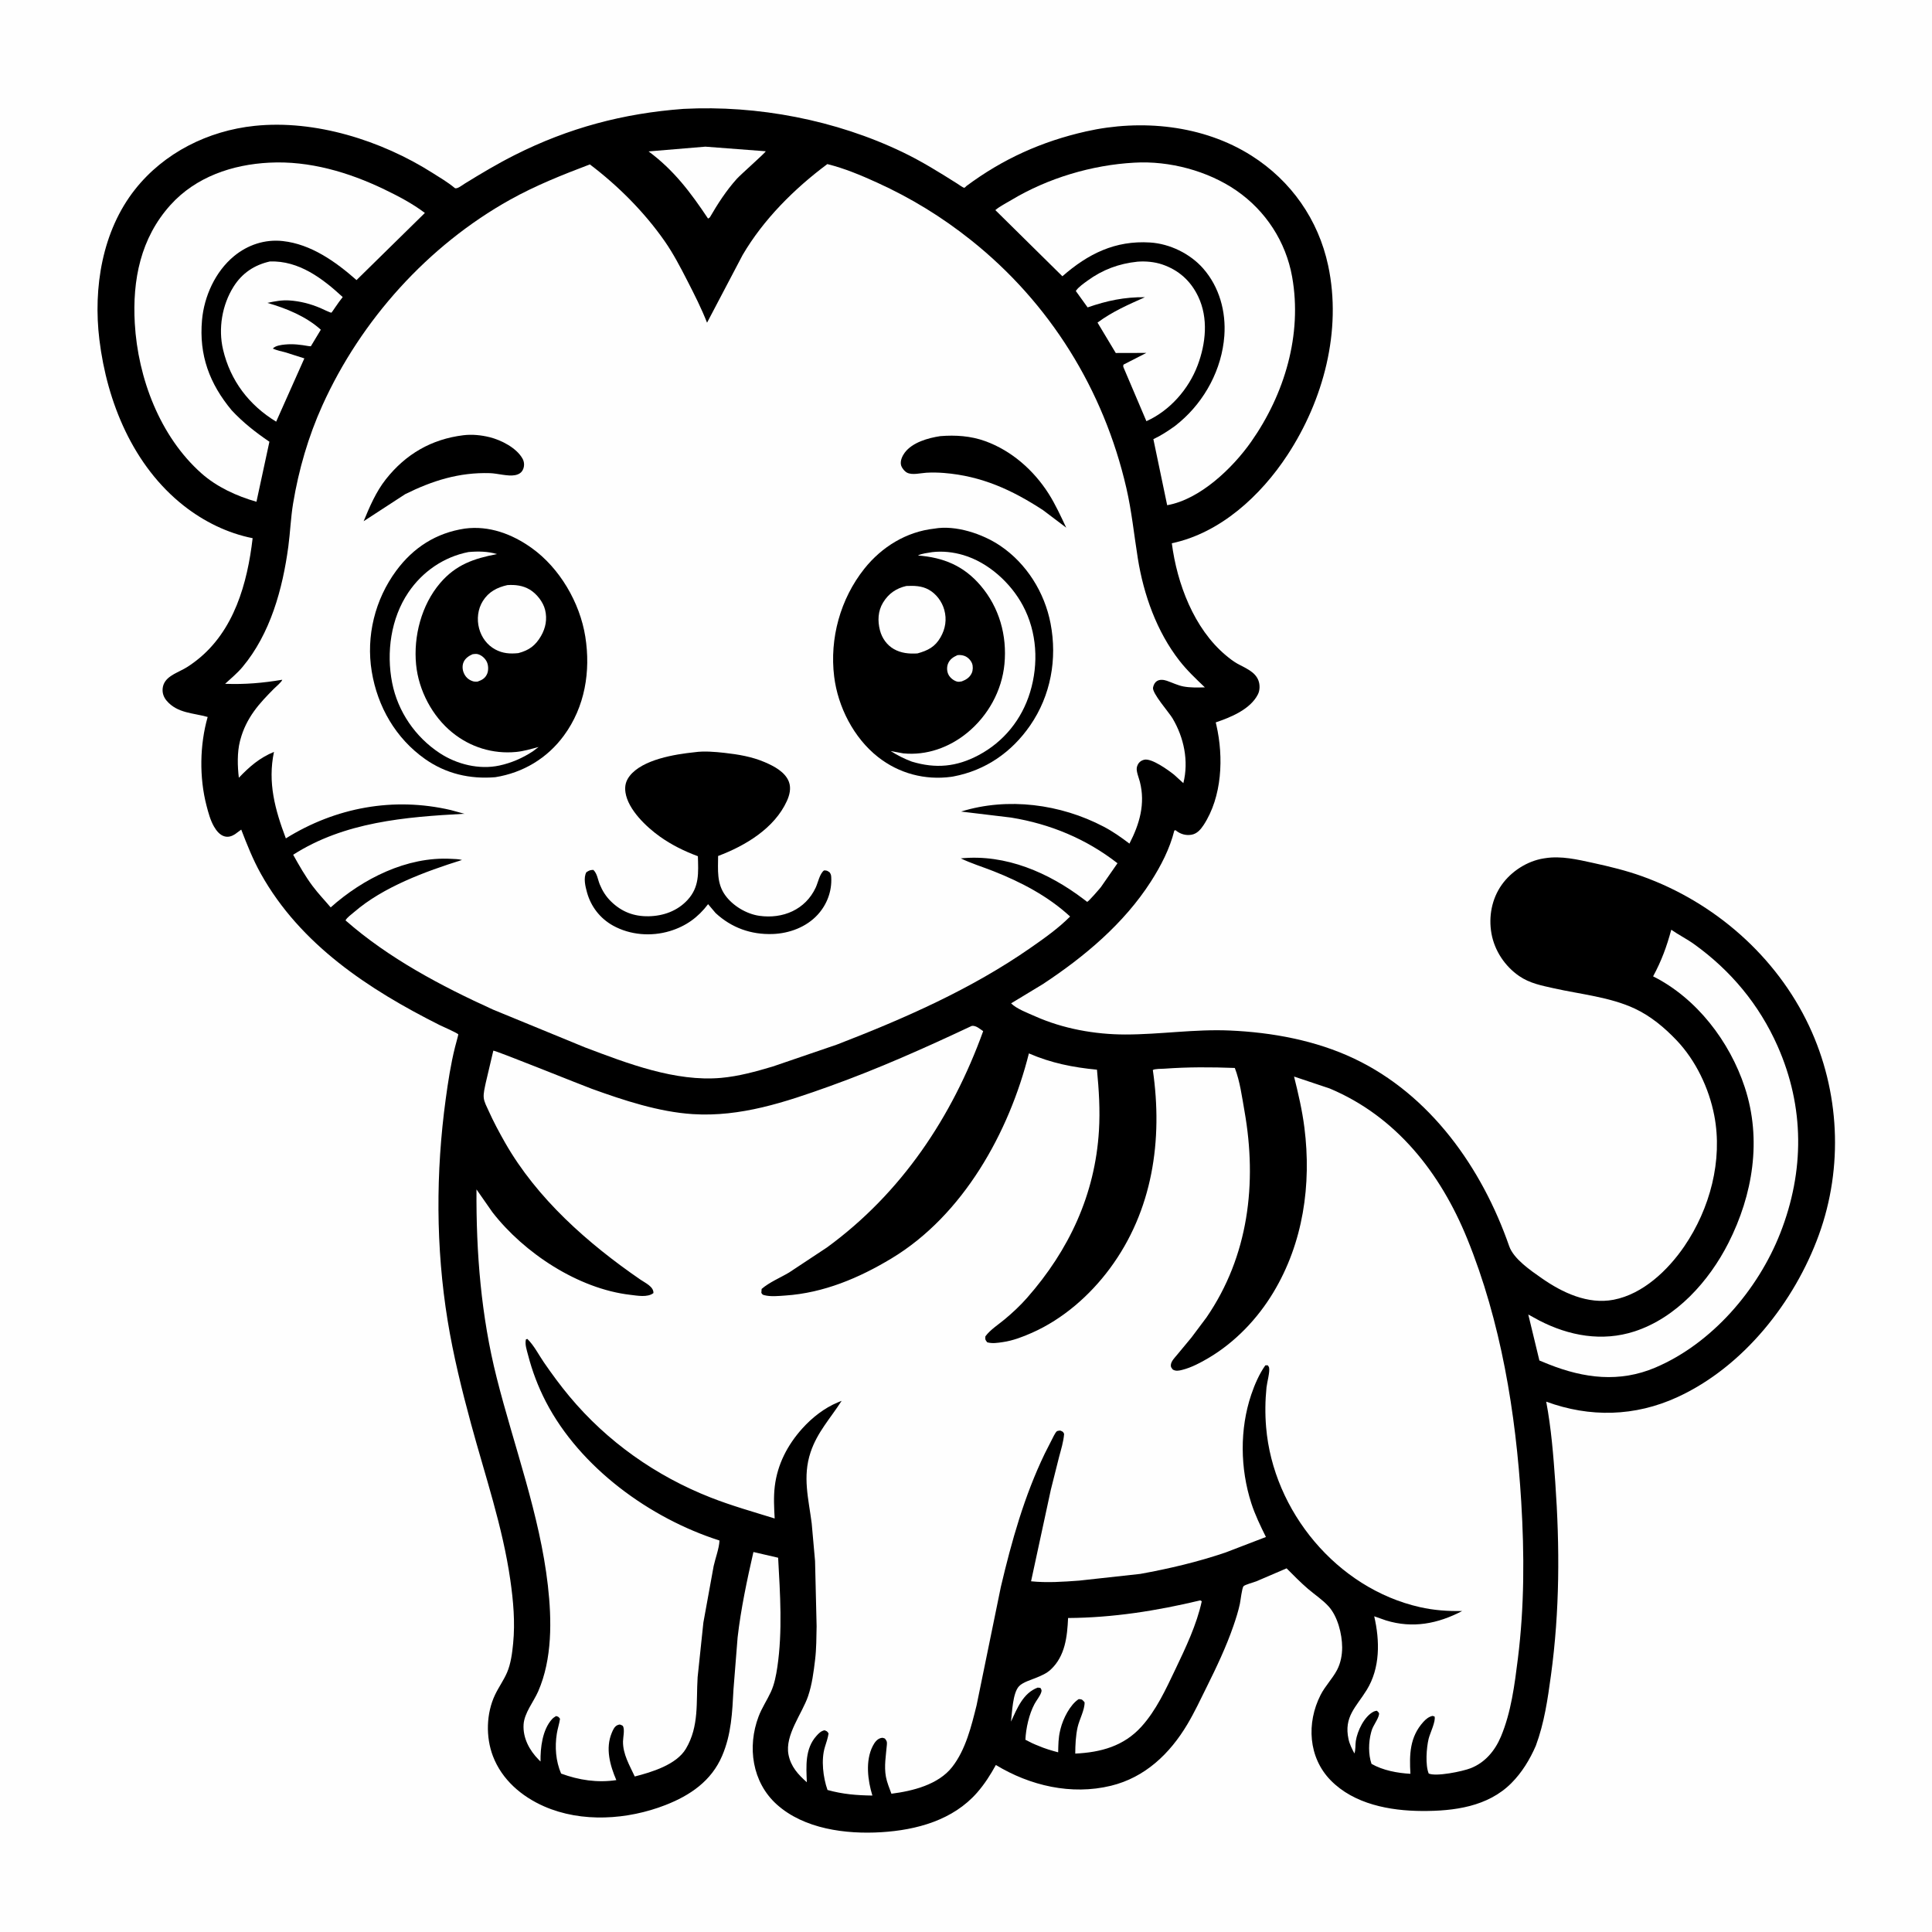
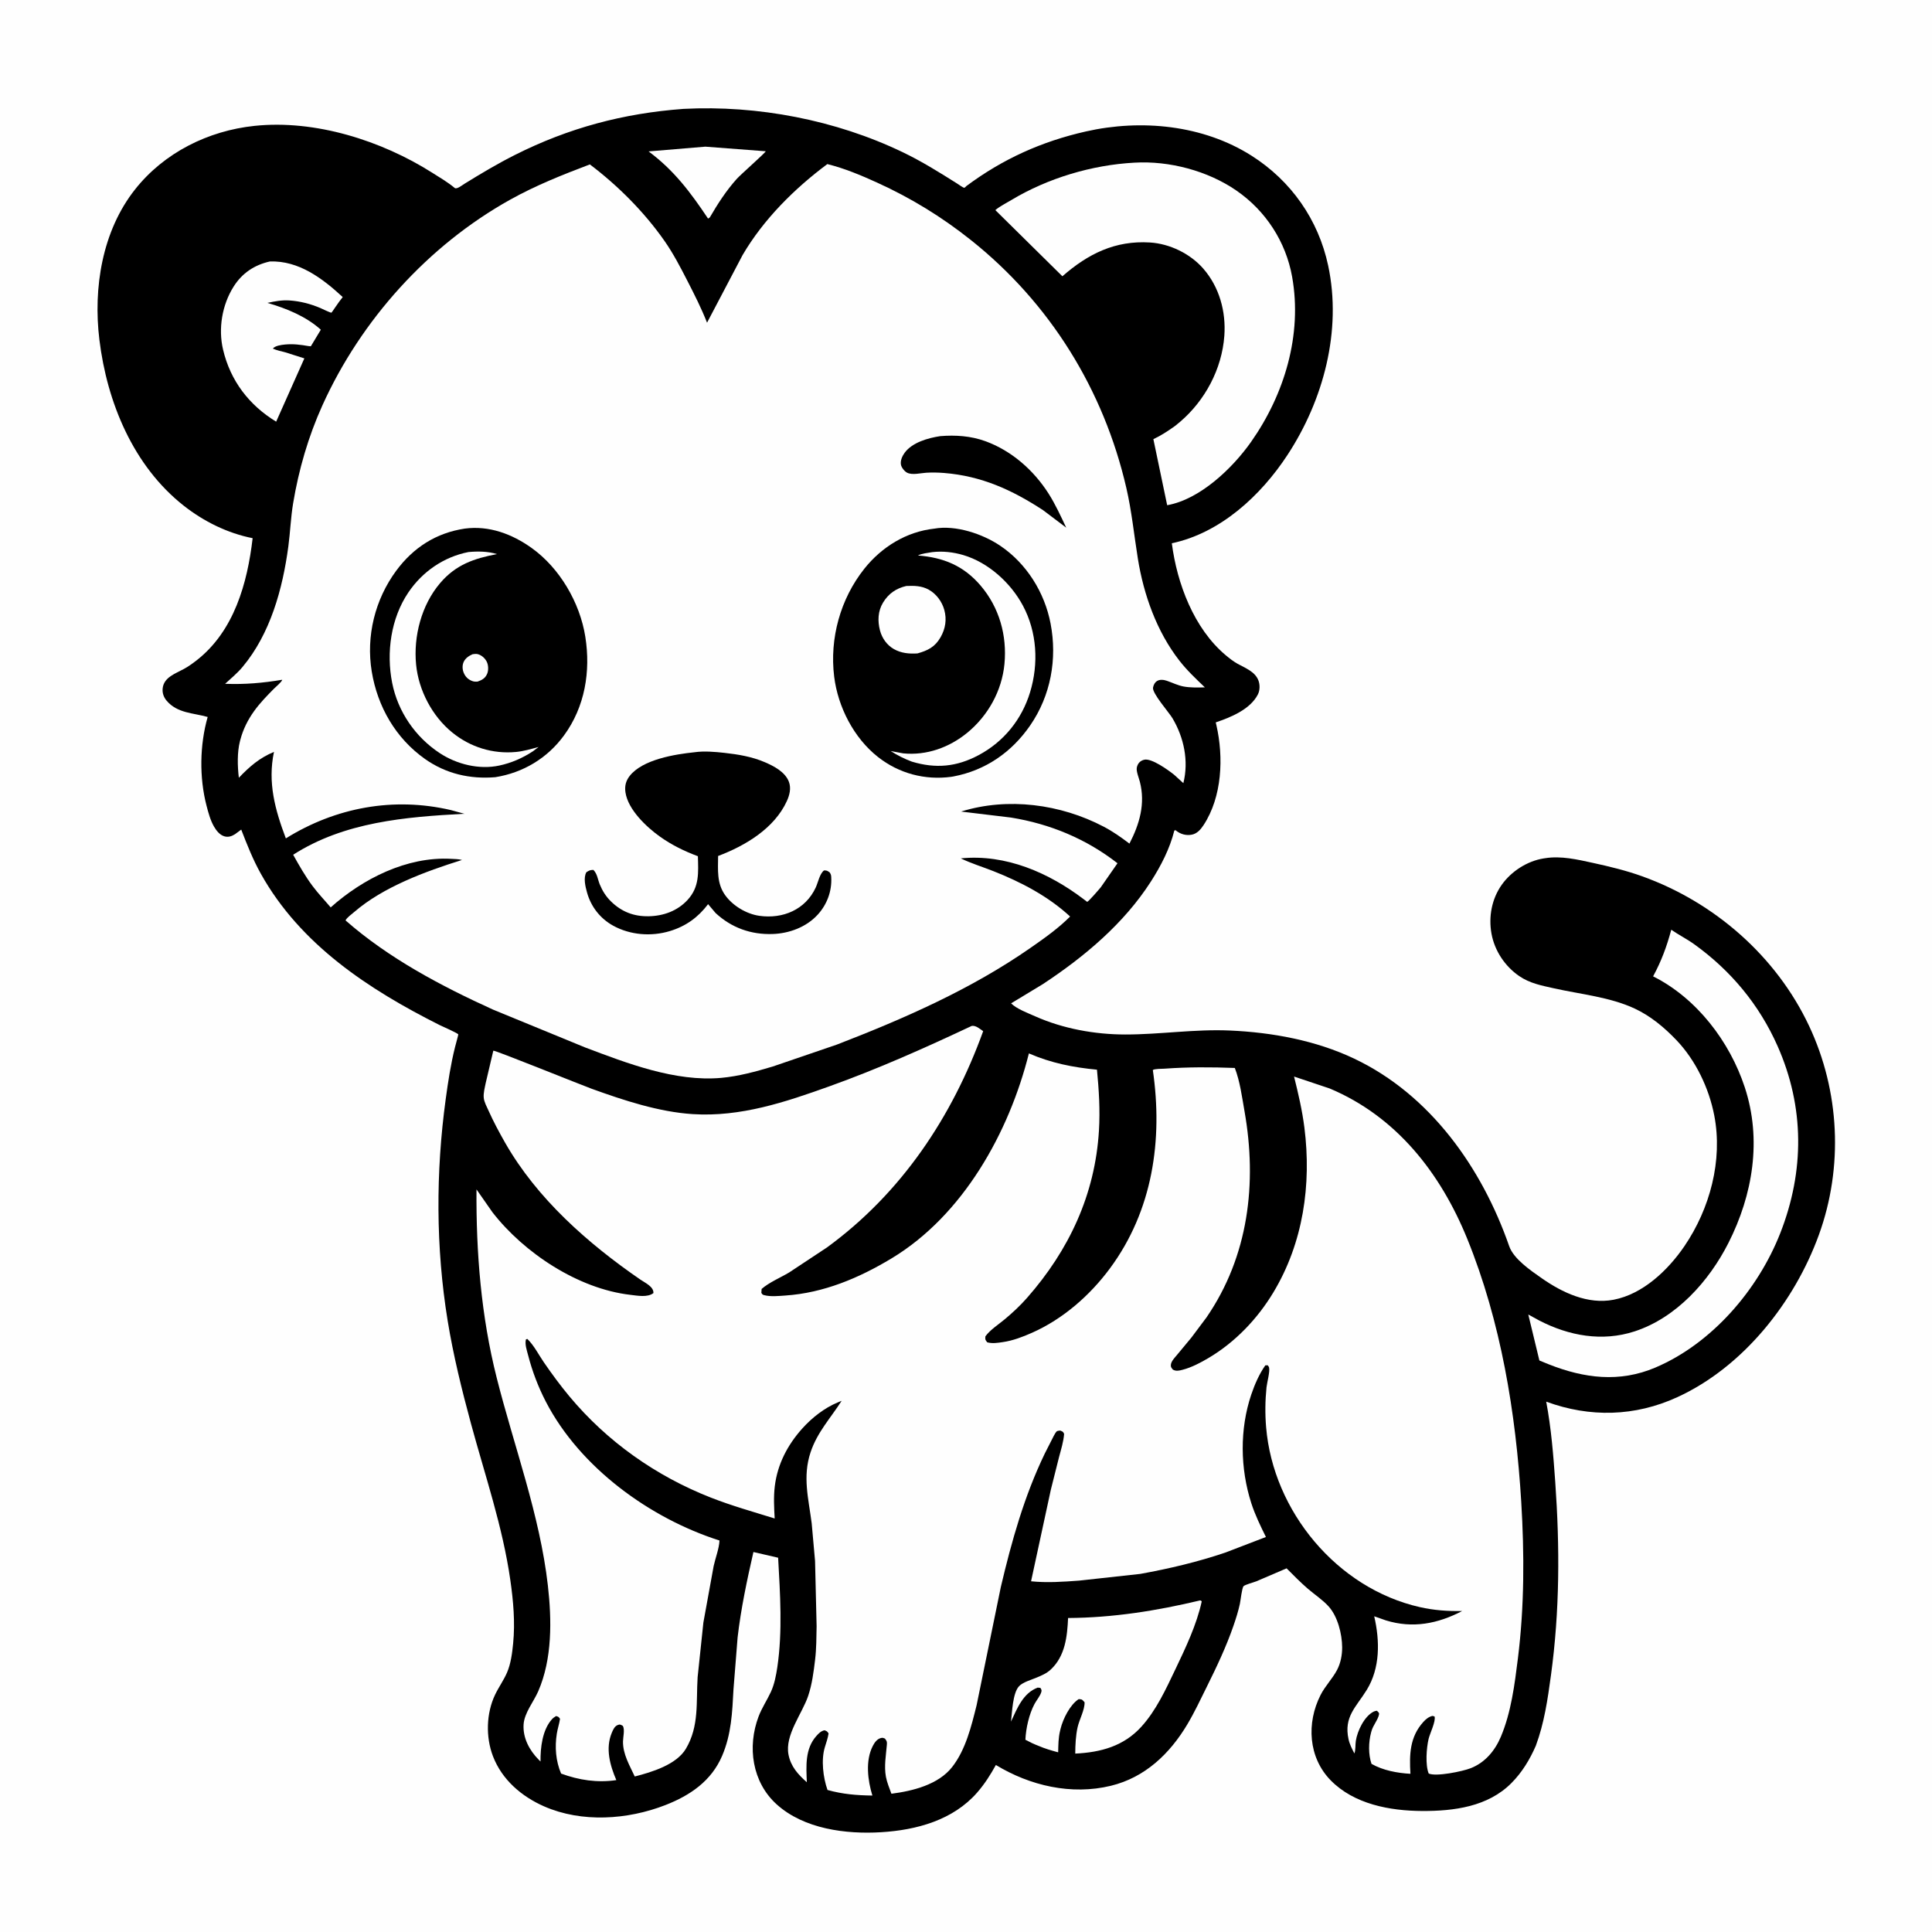
<svg xmlns="http://www.w3.org/2000/svg" version="1.1" style="display: block;" viewBox="0 0 2048 2048" width="1024" height="1024">
  <path transform="translate(0,0)" fill="rgb(254,254,254)" d="M -0 -0 L 2048 0 L 2048 2048 L -0 2048 L -0 -0 z" />
  <path transform="translate(0,0)" fill="rgb(0,0,0)" d="M 724.549 115.418 C 803.121 111.344 885.883 127.188 956.925 161.347 C 977.224 171.108 995.497 182.525 1014.49 194.498 C 1015.62 195.209 1020.91 198.982 1021.99 199.026 C 1022.99 199.067 1023.6 197.823 1024.4 197.223 C 1063.04 168.49 1104.13 149.971 1151.13 139.339 C 1209.71 126.084 1275.37 132.407 1326.83 165.133 C 1368.71 191.766 1397.51 232.902 1407.89 281.445 C 1422.66 350.48 1402.89 424.165 1364.73 482.349 C 1336.52 525.37 1293.67 565.024 1242.18 575.884 C 1247.7 618.567 1265.59 666.28 1299.35 694.595 C 1303.27 697.882 1307.31 701.055 1311.78 703.571 C 1319.92 708.164 1330.44 711.837 1334.01 721.406 C 1335.7 725.947 1335.61 731.819 1333.4 736.136 C 1325.26 752.06 1304.56 760.413 1288.74 765.757 L 1289.43 768.729 C 1297.19 802.707 1295.59 844.523 1275.81 874.677 C 1272.73 879.371 1268.83 883.879 1263 884.854 C 1256.97 885.862 1251.42 884.216 1246.66 880.504 L 1246 879.966 L 1244.81 880.5 C 1240.03 899.688 1230.64 917.84 1220.02 934.418 C 1191.39 979.096 1149.46 1014.2 1105.55 1043.16 L 1071.81 1063.59 C 1077.52 1069.42 1089.84 1073.99 1097.44 1077.38 C 1126.76 1090.45 1160.61 1096.58 1192.68 1096.61 C 1229.79 1096.65 1266.36 1090.74 1303.68 1092.39 C 1348.42 1094.36 1394.63 1102.83 1435.35 1122.12 C 1516.22 1160.43 1570.93 1238.01 1599.81 1321 C 1604.54 1334.6 1622.78 1346.92 1634.25 1354.94 C 1656.1 1370.24 1683.18 1383.04 1710.5 1377.78 C 1741.61 1371.8 1768.18 1346.42 1785.47 1321.1 C 1812.52 1281.47 1826.4 1230.12 1817.2 1182.51 C 1811.6 1153.51 1797.59 1124.11 1777.17 1102.67 C 1764.43 1089.29 1749.78 1077.05 1732.94 1069.17 C 1706.65 1056.86 1675.36 1053.97 1647.11 1047.63 C 1634.05 1044.7 1621.75 1042.42 1610.48 1034.71 C 1595.32 1024.35 1584.29 1007.81 1581.02 989.621 C 1577.81 971.763 1581.32 952.888 1591.84 938.005 C 1601.96 923.683 1618.81 912.795 1636.23 909.981 L 1638 909.715 C 1654.89 907.051 1672.16 911.126 1688.62 914.713 C 1706.18 918.541 1723.72 922.788 1740.66 928.864 C 1817.25 956.339 1882.89 1013.55 1917.69 1087.49 C 1950.22 1156.6 1954.16 1237.17 1928.08 1309.03 C 1902.25 1380.17 1848.1 1448.86 1778.18 1481 C 1733.13 1501.71 1685.33 1502.8 1639.05 1485.81 C 1644.36 1513.9 1646.63 1542.64 1648.64 1571.13 C 1653.5 1640.04 1653.42 1707.48 1644.06 1776 C 1640.56 1801.61 1637.04 1826.21 1628.04 1850.57 C 1621.67 1865.2 1613.48 1878.74 1602.17 1890.13 C 1577.29 1915.2 1541.22 1919.88 1507.5 1919.72 C 1473.39 1919.56 1435.34 1912.54 1410.56 1887.2 C 1386.79 1862.9 1384.83 1826.36 1399.83 1796.82 C 1404.7 1787.21 1412.45 1779.55 1417.39 1770.12 C 1421.16 1762.94 1422.78 1754.3 1422.74 1746.22 C 1422.66 1732.12 1418 1713.37 1408.26 1702.72 C 1401.97 1695.83 1393.56 1690.3 1386.46 1684.21 C 1378.54 1677.42 1371.22 1669.87 1363.83 1662.51 L 1331.68 1676.3 C 1329.24 1677.25 1319.68 1679.84 1318.22 1681.43 C 1316.47 1683.34 1315.03 1696.89 1314.31 1700.19 C 1312.63 1707.97 1310.15 1715.79 1307.55 1723.32 C 1299.83 1745.72 1289.58 1767.25 1279.06 1788.46 C 1272.52 1801.64 1266.22 1815.11 1258.69 1827.76 C 1240.06 1859.07 1213.75 1884.19 1177.63 1892.99 C 1135.71 1903.2 1091.82 1892.92 1055.66 1870.96 C 1049.87 1881.46 1043.7 1891.17 1035.8 1900.21 C 1010.22 1929.47 971.563 1939.94 934.074 1942.22 C 896.68 1944.49 852.345 1938.87 823.365 1912.75 C 797.252 1889.21 791.954 1851.67 804.149 1819.5 C 807.596 1810.41 813.091 1802.32 817.156 1793.52 C 820.886 1785.45 822.707 1775.95 824.002 1767.22 C 829.644 1729.14 826.95 1689.54 824.858 1651.25 L 798.66 1645.2 C 791.905 1674.75 785.356 1705.58 781.902 1735.68 L 777.537 1790.61 C 776.229 1815.19 775.317 1838.31 765.479 1861.28 C 754.078 1887.9 731.668 1903.18 705.394 1913.43 C 665.355 1929.05 616.683 1932.37 576.75 1914.82 C 552.848 1904.32 532.062 1886.52 522.541 1861.62 C 514.761 1841.27 515.413 1816.09 524.818 1796.44 C 528.653 1788.42 533.937 1781.16 537.466 1772.99 C 541.532 1763.57 542.964 1752.2 543.952 1742.09 C 546.156 1719.53 544.143 1697.11 540.943 1674.77 C 532.873 1618.43 514.158 1564.04 499.304 1509.26 C 489.507 1473.13 480.51 1436.73 474.492 1399.75 C 461.908 1322.41 461.885 1242.72 472.465 1165.18 C 475.002 1146.59 477.801 1128.13 482.369 1109.91 C 482.752 1108.39 485.938 1096.75 485.823 1096.53 C 485.013 1095 468.638 1087.93 465.924 1086.57 C 390.835 1048.81 318.432 1001.35 276.483 926.173 C 268.142 911.227 261.851 895.355 255.721 879.413 L 249.139 884.273 C 245.762 886.373 242.327 887.649 238.349 886.676 C 233.083 885.387 229.327 880.527 226.759 876.047 C 222.959 869.415 220.821 861.355 218.913 854.007 C 211.162 824.154 211.694 789.724 220.134 760.019 C 204.932 755.673 188.111 756.207 176.695 742.848 C 173.45 739.052 171.876 734.505 172.459 729.5 C 173.815 717.846 186.152 713.969 195 709.079 C 199.807 706.422 204.295 703.223 208.614 699.84 C 248.161 668.863 262.259 618.252 267.804 570.494 C 241.293 565.275 216.107 552.816 194.929 536.179 C 141.261 494.016 113.447 426.487 105.352 360.077 C 98.677 305.317 108.257 244.924 143.153 200.8 C 173.996 161.8 220.697 138.58 269.831 133.424 C 334.069 126.684 404.328 148.962 458.25 183.15 C 466.35 188.285 474.632 193.097 482.02 199.25 C 484.149 201.023 490.194 196.137 492.647 194.626 C 510.03 183.921 527.262 173.615 545.512 164.412 C 602.706 135.571 660.753 120.127 724.549 115.418 z" />
  <path transform="translate(0,0)" fill="rgb(254,254,254)" d="M 747.681 155.468 L 811.77 160.349 C 811.103 162.135 785.098 185.05 780.984 189.639 C 769.685 202.245 760.886 215.946 752.413 230.5 L 750.57 231.714 C 732.199 204.162 714.416 180.42 687.523 160.502 L 747.681 155.468 z" />
  <path transform="translate(0,0)" fill="rgb(254,254,254)" d="M 286.105 277.159 C 316.779 276.143 341.73 294.997 363.286 314.904 C 358.356 320.923 351.75 331.371 351.36 331.45 C 350.273 331.669 341.237 327.223 339.658 326.553 C 329.179 322.101 318.228 319.265 306.849 318.491 C 298.813 317.944 291.276 319.37 283.465 321.086 C 303.451 326.82 324.513 335.421 340.084 349.509 L 329.502 367.087 L 326.988 366.859 C 318.542 365.382 310.837 364.371 302.162 365.202 C 298.135 365.589 291.874 366.385 289.187 369.5 C 293.499 371.412 298.098 372.389 302.657 373.543 L 322.636 379.905 L 292.741 446.975 C 263.949 429.438 244.211 403.542 236.444 370.577 C 231.201 348.327 235.405 323.268 247.562 303.933 C 256.635 289.504 269.641 280.86 286.105 277.159 z" />
-   <path transform="translate(0,0)" fill="rgb(254,254,254)" d="M 1205.74 277.39 C 1214.38 276.701 1223.88 277.562 1232.09 280.361 C 1249.52 286.311 1262.21 297.729 1270.12 314.312 C 1281.09 337.289 1278.25 364.111 1269.53 387.275 C 1260.01 412.572 1240.02 435.364 1215.23 446.471 L 1190.99 389.5 C 1190.45 387.703 1190.55 388.698 1190.96 386.5 L 1215.17 374.101 L 1182.76 374.19 L 1163.41 341.96 C 1179.01 330.355 1196.08 322.918 1213.72 315.04 C 1191.9 314.821 1173.54 318.724 1152.92 325.859 L 1140.43 308.5 L 1140.89 307.766 C 1143.69 303.98 1148.91 300.365 1152.7 297.593 C 1168.78 285.859 1186.01 279.453 1205.74 277.39 z" />
  <path transform="translate(0,0)" fill="rgb(254,254,254)" d="M 1272.18 1696.5 C 1273.31 1696.79 1272.7 1696.53 1273.9 1697.5 C 1268.53 1722.21 1256.85 1746.69 1245.97 1769.49 C 1235.92 1790.54 1225.73 1812.88 1209.95 1830.32 C 1191.21 1851.03 1166.86 1857.59 1139.81 1858.88 C 1139.86 1849.76 1140.32 1839.71 1142.34 1830.8 C 1144.18 1822.71 1149.95 1812.38 1149.7 1804.5 C 1147.19 1801.74 1147.42 1801.34 1143.5 1801.12 C 1134.27 1807.02 1126.82 1822.08 1124.26 1832.51 L 1123.78 1834.5 C 1121.88 1842.13 1121.88 1849.72 1121.7 1857.53 C 1114.46 1855.62 1107.64 1853.6 1100.74 1850.62 C 1095.88 1848.77 1091.52 1846.69 1086.96 1844.2 C 1087.51 1832.04 1090.87 1817.07 1096.62 1806.29 C 1098.72 1802.36 1102.46 1798.01 1103.76 1793.86 C 1104.48 1791.54 1103.99 1791.17 1102.84 1789.23 L 1100 1788.93 C 1084.43 1794.73 1078.13 1811.16 1071.68 1825 C 1072.91 1815.26 1073.41 1794.8 1080.19 1787.5 C 1084.18 1783.21 1093.28 1780.62 1098.77 1778.34 C 1104.3 1776.04 1109.37 1773.94 1113.83 1769.79 C 1129.15 1755.51 1131.32 1734.8 1132.21 1715.16 C 1179.71 1714.85 1226.08 1707.53 1272.18 1696.5 z" />
  <path transform="translate(0,0)" fill="rgb(254,254,254)" d="M 1771.61 985.554 C 1779.45 991.047 1788.14 995.324 1796 1000.98 C 1834.74 1028.84 1864.83 1064.96 1884.26 1108.78 C 1912.95 1173.45 1912.93 1241.53 1887.15 1307.21 C 1863.61 1367.19 1814.85 1424.08 1754.78 1449.66 C 1716.74 1465.86 1679.18 1461.08 1641.69 1446.21 L 1631.82 1442.19 L 1620.04 1393.44 L 1631.66 1399.79 C 1663.21 1416.08 1698.31 1422.51 1732.7 1411.33 C 1776.92 1396.94 1811.67 1358.14 1832.23 1317.55 C 1858.12 1266.42 1867.77 1208.01 1849.55 1152.63 C 1833.55 1104 1798.58 1058.16 1752.36 1034.97 C 1761.17 1018.73 1766.84 1003.32 1771.61 985.554 z" />
-   <path transform="translate(0,0)" fill="rgb(254,254,254)" d="M 285.56 172.423 C 327.816 170.232 369.762 182.577 407.527 200.822 C 422.584 208.097 436.993 215.629 450.389 225.731 L 377.932 296.891 C 355.77 277.398 329.799 258.806 299.664 255.524 C 280.794 253.468 262.619 259.531 248.034 271.55 C 228.259 287.847 216.406 314.02 214.15 339.264 C 210.827 376.469 222.069 406.682 245.641 435.007 C 257.757 447.99 270.957 458.311 285.581 468.26 L 271.855 531.889 C 250.961 525.913 229.878 516.279 213.5 501.732 C 169.509 462.658 146.178 400.679 142.884 342.774 C 140.266 296.758 149.022 252.422 180.705 217.288 C 207.6 187.462 246.322 174.383 285.56 172.423 z" />
  <path transform="translate(0,0)" fill="rgb(254,254,254)" d="M 1202.54 172.427 C 1239.39 170.266 1280.25 180.986 1310.74 202.06 C 1341.76 223.505 1363.08 256.275 1369.71 293.404 C 1380.66 354.726 1361.62 417.957 1326.3 468.249 C 1306.5 496.434 1271.96 529.426 1237.25 535.541 L 1222.62 465.513 C 1230.81 461.729 1238.14 456.835 1245.48 451.627 L 1250.8 447.26 C 1277.46 424.563 1295.3 391.087 1297.85 355.957 C 1299.71 330.317 1292.6 304.249 1275.48 284.691 C 1261.62 268.849 1239.99 258.351 1219.06 257.053 C 1182.05 254.758 1153.41 269.054 1126.18 292.853 L 1055.1 222.713 C 1060.13 218.478 1066.38 215.459 1072.01 212.076 C 1110.73 188.81 1157.48 174.852 1202.54 172.427 z" />
  <path transform="translate(0,0)" fill="rgb(254,254,254)" d="M 1030.1 1087.5 C 1034.55 1086.84 1038.68 1090.7 1042.2 1093.08 C 1009.27 1184.2 955.49 1264.78 876.668 1322.32 L 836.503 1348.89 C 827.125 1354.47 815.529 1359.24 807.35 1366.33 L 807.063 1370.5 C 808.247 1372.1 808.027 1372.36 810.102 1372.92 C 816.962 1374.74 825.581 1373.78 832.567 1373.31 C 873.157 1370.56 910.602 1354.74 945.068 1333.96 C 1020.97 1288.22 1069.69 1200.41 1090.67 1116.65 C 1114.16 1126.88 1137.46 1131.49 1162.83 1133.91 C 1164.92 1155.49 1166.25 1176.79 1164.93 1198.5 C 1160.81 1266.29 1133.24 1325.14 1088.8 1375.69 C 1081.45 1384.05 1073.6 1391.37 1065.06 1398.5 C 1058.45 1404.02 1049.6 1409.64 1044.55 1416.59 C 1044.28 1420.18 1044.31 1420.03 1046.5 1422.91 C 1052.08 1424.42 1057.43 1423.5 1063.06 1422.68 C 1073.71 1421.15 1084.24 1417.11 1094.02 1412.77 C 1126.76 1398.25 1155.27 1373.31 1176.5 1344.66 C 1221.95 1283.31 1232.8 1208.37 1222.05 1134.27 C 1224.19 1132.84 1231.39 1133.06 1234.28 1132.85 C 1259.29 1131.03 1283.92 1131.12 1308.95 1132.08 C 1314.45 1146.28 1316.59 1162.97 1319.23 1177.93 C 1332.71 1254.19 1323.54 1331.56 1278.95 1396.5 L 1262.95 1417.87 L 1247.65 1436.3 C 1245.29 1439.16 1241.72 1442.69 1241.2 1446.47 C 1240.83 1449.13 1241.71 1449.72 1243.2 1451.77 C 1246.56 1453.77 1249.75 1452.99 1253.36 1452.08 C 1262.99 1449.64 1272.77 1444.46 1281.28 1439.41 C 1309.42 1422.72 1332.95 1398.01 1349.77 1370.1 C 1381.46 1317.52 1390.35 1255.66 1382.72 1195.32 C 1380.38 1176.85 1376.23 1159.22 1371.75 1141.19 L 1409.6 1153.87 C 1480.24 1183.6 1526.92 1243.37 1555.25 1312.96 C 1590.99 1400.73 1606.88 1497.78 1612.58 1592.02 C 1615.93 1647.45 1615.93 1702.82 1609.04 1758 C 1605.57 1785.74 1601.91 1815.05 1590.98 1841 C 1584.74 1855.79 1574.31 1868.36 1559.01 1874.37 C 1550.28 1877.8 1522.36 1883.53 1514.5 1880.02 C 1510.76 1870.99 1512.11 1852.79 1514.39 1843.24 C 1515.79 1837.42 1522.29 1824.41 1520.66 1819.5 L 1518.5 1818.93 C 1514.54 1819.84 1511.57 1822.27 1508.86 1825.25 C 1494.3 1841.28 1493.92 1860 1495.11 1880.3 C 1481.39 1879.56 1465.87 1876.68 1453.86 1869.77 C 1450.41 1859.75 1450.67 1846.92 1453.35 1836.75 L 1453.84 1835 C 1455.48 1828.85 1461.04 1822.67 1461.87 1817.06 C 1462.12 1815.4 1460.61 1814.58 1459.56 1813.45 C 1458.38 1813.63 1457.31 1813.78 1456.23 1814.32 C 1446.16 1819.36 1438.87 1834.85 1437.22 1845.5 C 1436.57 1849.68 1437.15 1854.85 1435.72 1858.75 C 1433.2 1853.85 1430.68 1849.08 1429.5 1843.66 C 1424.31 1819.85 1437.47 1809.68 1448.72 1791.51 C 1463.16 1768.18 1462.76 1739.32 1456.72 1713.34 L 1469.14 1717.69 C 1497.5 1726.46 1524.18 1721.24 1549.97 1707.75 C 1534.62 1708.01 1520.06 1707.01 1505.08 1703.61 C 1417.29 1683.75 1349.6 1601.92 1342.14 1512.93 C 1340.95 1498.8 1341.12 1484.77 1342.55 1470.66 C 1343.07 1465.62 1346.38 1453.93 1345.23 1449.5 C 1345.01 1448.65 1344.29 1448.01 1343.83 1447.26 L 1341.31 1447.32 C 1334.89 1456.34 1329.9 1467.88 1326.37 1478.35 C 1314.02 1514.97 1314.6 1556.67 1326.41 1593.38 C 1330.43 1605.89 1336.14 1617.53 1341.93 1629.28 L 1299.08 1645.73 C 1269.55 1655.75 1239.42 1662.84 1208.76 1668.4 L 1143.92 1675.52 C 1127.09 1676.77 1109.8 1677.97 1092.97 1676.23 L 1113.94 1579.13 L 1122.65 1544.48 C 1124.76 1536.48 1127.38 1528.28 1128 1520 C 1126.9 1517.39 1126.51 1517.62 1123.88 1516.44 C 1122.75 1516.66 1121.51 1516.57 1120.5 1517.11 C 1119.31 1517.74 1117.74 1520.83 1117.07 1522.02 L 1107.53 1540.79 C 1085.77 1585.86 1072.36 1633.71 1060.92 1682.27 L 1035.23 1807.67 C 1029.69 1829.87 1023.71 1854.72 1009.33 1873.11 C 994.671 1891.86 967.404 1898.56 944.933 1901.43 C 942.863 1895.66 940.236 1889.53 939.121 1883.5 C 937.022 1872.15 939.181 1860.81 940.118 1849.5 C 940.391 1846.2 940.064 1845.49 938 1842.9 C 936.12 1842.26 935.834 1841.89 933.774 1842.39 C 929.649 1843.39 926.973 1847.33 925.153 1850.87 C 917.191 1866.4 919.81 1887.35 924.765 1903.36 C 908.196 1903.14 893.262 1901.94 877.188 1897.45 C 872.53 1884.25 870.261 1865.57 874.384 1852.07 C 875.874 1847.2 877.553 1842.57 878.321 1837.5 C 876.791 1835.17 876.623 1835.15 874 1834.16 C 870.247 1834.96 867.978 1837.33 865.478 1840.11 C 853.166 1853.77 854.605 1872.32 855.279 1889.26 C 845.977 1881.03 838.286 1872.61 835.839 1859.98 C 831.811 1839.17 850.379 1816.51 856.659 1797.83 C 860.846 1785.37 862.473 1772.37 864.039 1759.38 C 865.45 1747.69 865.406 1735.65 865.642 1723.88 L 863.991 1654.69 L 860.423 1614.7 C 857.065 1588.57 850.598 1565.43 859.232 1539.48 C 866.341 1518.12 880.393 1503.39 892.159 1484.94 L 888.244 1486.54 C 873.96 1492.42 860.794 1502.78 850.5 1514.21 C 834.866 1531.58 824.139 1552.11 821.304 1575.5 C 819.924 1586.87 820.567 1598.26 821.183 1609.65 C 798.562 1602.61 775.521 1596.15 753.463 1587.49 C 695.372 1564.69 643.615 1528.21 603.586 1480.2 C 594.025 1468.73 585.094 1456.56 576.617 1444.26 C 571.119 1436.28 565.941 1425.97 558.995 1419.31 L 557.5 1419.81 C 556.214 1425.07 558.42 1431.2 559.746 1436.33 C 564.2 1453.57 570.529 1470.26 578.733 1486.06 C 614.885 1555.7 688.892 1609.45 762.683 1633 C 762.339 1641.43 758.32 1651.7 756.5 1660.1 L 745.609 1719.98 L 739.511 1777.92 C 737.825 1804.41 741.318 1829.72 727.093 1853.73 C 717.056 1870.67 690.839 1878.57 672.864 1883.15 C 667.356 1871.28 660.231 1859.48 660.41 1846 C 660.471 1841.4 662.495 1833.47 660.258 1829.5 C 657.886 1828.24 657.197 1827.54 654.5 1828.73 C 651.302 1830.15 649.756 1833.89 648.5 1836.9 C 641.601 1853.44 646.624 1871.34 653.33 1886.99 C 633.214 1890 613.716 1887.02 594.804 1880.07 C 589.101 1866.78 588.005 1851.86 590.26 1837.69 C 591.106 1832.38 592.852 1827.33 593.643 1822 C 592.091 1819.86 592.04 1819.83 589.5 1819.08 C 587.901 1820.06 586.425 1820.98 585.155 1822.39 C 574.885 1833.74 572.756 1852.84 572.981 1867.27 L 570.973 1865.29 C 561.223 1855.42 554.136 1842.29 555.02 1828.06 C 555.78 1815.82 565.642 1804.02 570.482 1792.96 C 585.521 1758.59 584.933 1717.25 580.762 1680.64 C 572.233 1605.8 544.889 1533.27 526.5 1460.42 C 510.004 1395.07 504.63 1328 505.1 1260.81 L 522.01 1285.03 C 555.556 1328.29 613.024 1366.21 668.134 1372.57 C 675.551 1373.43 686.514 1375.59 692.664 1370.7 C 692.956 1363.86 684.025 1360 678.854 1356.44 C 623.182 1318.14 569.247 1270.63 535.379 1211.23 C 529.08 1200.18 523.052 1188.9 517.844 1177.3 C 515.984 1173.16 513.286 1168.33 512.8 1163.78 C 512.268 1158.8 513.92 1152.9 514.876 1148 L 522.938 1113.75 C 524.907 1113.2 616.957 1150.44 627.424 1154.22 C 661.076 1166.39 698.49 1178.73 734.309 1181.01 C 785.025 1184.24 832.391 1168.33 879.455 1151.45 C 931.102 1132.92 980.499 1110.83 1030.1 1087.5 z" />
  <path transform="translate(0,0)" fill="rgb(254,254,254)" d="M 876.994 173.938 C 895.011 178.371 912.889 185.875 929.753 193.555 C 965.756 209.952 998.26 229.847 1029.24 254.51 C 1112.95 321.159 1169.92 413.03 1193.96 517.203 C 1199.67 541.929 1202.15 567.049 1206.16 592.046 C 1212.31 630.434 1226.17 669.48 1250.26 700.374 C 1258.34 710.74 1267.73 719.566 1277.2 728.629 C 1269.82 728.824 1261.85 729.063 1254.58 727.704 C 1248.56 726.579 1242.71 723.649 1236.93 721.667 C 1233.74 720.573 1229.52 719.99 1226.5 721.916 C 1223.94 723.547 1222.93 725.958 1222.28 728.752 C 1220.92 734.575 1239.2 755.183 1242.86 761.337 C 1255.04 781.812 1260.29 806.722 1254.4 830.165 L 1244.58 821.228 C 1238.63 816.486 1220.66 803.361 1212.79 805.373 C 1208.49 806.472 1205.88 809.416 1205.05 813.749 C 1204.31 817.633 1207.31 824.802 1208.31 828.726 C 1214.29 851.997 1207.98 873.552 1197.25 894.269 C 1188.33 887.501 1179.76 881.438 1169.8 876.222 C 1124.17 852.322 1068.3 844.892 1018.79 860.284 L 1071.8 866.661 C 1113.27 873.416 1151.4 889.236 1184.59 915.075 L 1166.92 940.495 C 1165.4 942.364 1153.88 955.778 1152.43 956.009 C 1152.41 956.013 1149.14 953.5 1148.94 953.348 C 1111.82 925.115 1066.15 905.138 1018.47 909.916 C 1029.5 915.251 1041.56 918.918 1052.96 923.418 C 1082.29 934.998 1111.07 949.993 1134.36 971.555 C 1121.86 984.116 1107.1 994.519 1092.61 1004.62 C 1029.65 1048.54 958.444 1079.76 887.112 1107.31 L 819.116 1130.56 C 801.302 1135.86 783.075 1140.92 764.5 1142.59 C 715.929 1146.95 664.938 1127.22 620.081 1110.27 L 522.677 1070.25 C 467.605 1045.22 411.932 1015.76 366.26 975.657 C 367.996 972.386 372.556 969.291 375.376 966.85 C 406.268 940.118 451.086 923.714 489.74 911.606 C 486.118 910.583 481.842 910.597 478.094 910.392 C 431.254 907.829 384.593 931.501 350.534 961.871 C 344.154 954.31 337.342 947.251 331.401 939.307 C 323.523 928.775 317.155 917.529 310.77 906.067 C 365.021 871.305 429.586 865.967 492.21 862.636 L 477.901 858.704 C 417.021 844.533 355.746 855.906 303.015 888.723 C 291.57 858.393 283.587 829.547 290.427 797.02 C 274.886 803.533 264.689 812.485 253.183 824.443 C 251.738 812.196 251.31 797.677 254.373 785.644 L 254.821 784 C 257.74 772.999 262.709 763.087 269.327 753.843 C 275.509 745.208 282.801 737.778 290.224 730.225 C 292.144 728.27 298.654 722.967 299.196 720.569 C 278.42 724.032 259.689 725.66 238.623 724.87 C 244.819 719.176 251.587 713.579 256.992 707.132 C 286.649 671.752 299.63 624.203 305.655 579.223 C 307.677 564.128 308.206 548.688 310.693 533.708 C 316.641 497.882 326.792 462.817 341.763 429.688 C 382.686 339.127 453.837 260.163 540.761 211.68 C 567.962 196.508 596.237 185.304 625.281 174.281 C 655.037 196.762 682.93 224.721 704.345 255.321 C 713.662 268.634 721.141 283.049 728.55 297.48 C 736.037 312.063 743.505 326.8 749.502 342.068 L 787.216 270.299 C 809.32 232.563 842.08 199.957 876.994 173.938 z" />
-   <path transform="translate(0,0)" fill="rgb(0,0,0)" d="M 491.217 461.371 C 500.384 460.257 510.068 461.223 519.002 463.431 C 531.259 466.459 547.451 474.683 553.885 486.138 C 555.727 489.417 556.035 493.42 554.704 496.948 C 553.164 501.03 550.1 502.884 545.909 503.697 C 538.414 505.152 527.321 501.79 519.318 501.552 C 486.658 500.579 458.461 509.499 429.523 523.831 L 385.471 552.511 C 391.882 537 398.578 521.274 409.057 508.008 C 430.202 481.239 457.48 465.511 491.217 461.371 z" />
  <path transform="translate(0,0)" fill="rgb(0,0,0)" d="M 996.718 462.323 C 1012.82 461.007 1029.03 462.084 1044.33 467.609 C 1072.26 477.694 1095.79 498.46 1111.58 523.308 C 1118.83 534.722 1124.45 547.143 1130.24 559.341 L 1105.67 540.786 C 1072.71 519.262 1040.53 504.589 1000.79 501.376 C 994.549 500.872 988.05 500.735 981.799 501.119 C 975.77 501.489 966.976 503.882 961.5 501.044 C 958.789 499.639 955.662 495.693 955.063 492.707 C 954.187 488.348 956.417 483.426 958.929 480 C 967.059 468.912 983.933 464.251 996.718 462.323 z" />
  <path transform="translate(0,0)" fill="rgb(0,0,0)" d="M 736.325 797.394 C 746.259 795.943 758.097 796.967 768 798.066 C 782.618 799.689 796.996 802.09 810.596 807.898 C 820.376 812.074 832.429 818.318 836.317 828.881 C 838.785 835.588 836.976 842.827 834.127 849.094 C 820.91 878.161 789.89 896.607 761.226 907.369 C 761.149 922.096 759.621 936.199 768.665 948.87 C 776.717 960.154 791.267 968.863 804.922 970.804 C 829.812 974.34 853.809 964.307 864.698 940.834 C 867.253 935.327 868.817 926.276 873.5 922.672 C 876.649 922.695 876.887 922.964 879.5 924.784 C 880.773 926.747 881.026 927.615 881.153 930.038 C 881.926 944.72 876.669 958.822 866.754 969.645 C 854.723 982.779 836.704 989.463 819.132 990.089 C 796.175 990.907 775.394 983.493 758.538 967.829 L 750.608 958.449 C 739.982 972.497 727.043 981.844 710.079 986.98 C 690.304 992.967 668.027 991.225 649.916 981.228 C 636.213 973.664 626.429 961.118 622.248 945.993 C 620.542 939.821 618.225 930.556 621.584 924.584 C 624.638 922.734 625.304 922.216 629 922.124 C 633.152 926.176 633.63 932.274 635.766 937.492 C 638.572 944.345 642.347 950.315 647.627 955.5 C 658.838 966.509 671.86 971.554 687.505 971.276 C 703.199 970.998 718.123 965.66 728.878 953.938 C 741.582 940.09 740.261 925.025 739.793 907.625 C 725.432 902.305 712.005 895.698 699.5 886.802 C 685.306 876.703 665.749 858.284 663.023 840 C 662.048 833.464 663.312 827.922 667.403 822.64 C 681.065 805.003 715.735 799.513 736.325 797.394 z" />
  <path transform="translate(0,0)" fill="rgb(0,0,0)" d="M 492.731 560.327 C 518.489 556.917 542.828 566.082 563.506 580.84 C 593.325 602.121 614.747 638.876 620.453 674.935 C 626.265 711.672 620.101 749.239 597.817 779.652 C 580.145 803.772 554.473 819.167 525.037 823.855 C 498.212 826.09 472.694 820.205 450.575 804.594 C 419.507 782.667 400.221 749.21 394.062 711.856 C 387.878 674.345 397.511 635.463 419.998 605 C 438.198 580.345 462.408 564.869 492.731 560.327 z" />
  <path transform="translate(0,0)" fill="rgb(254,254,254)" d="M 500.987 693.5 C 502.915 693.25 504.761 692.916 506.668 693.474 C 510.652 694.638 514.062 697.722 515.939 701.375 C 517.787 704.972 517.965 710.536 516.403 714.244 C 514.413 718.966 510.911 720.907 506.293 722.5 C 504.048 722.652 502.419 722.658 500.294 721.815 C 496.202 720.193 493.467 717.518 491.696 713.5 C 490.078 709.828 489.829 705.246 491.573 701.532 C 493.387 697.671 497.197 695.105 500.987 693.5 z" />
-   <path transform="translate(0,0)" fill="rgb(254,254,254)" d="M 537.846 620.225 C 546.148 619.69 554.211 620.604 561.497 624.945 C 568.883 629.347 575.778 638.085 577.829 646.5 C 580.21 656.273 578.454 665.654 573.464 674.259 C 567.585 684.398 560.636 689.445 549.409 692.344 C 540.638 693.224 532.963 692.743 524.999 688.445 C 516.387 683.798 510.413 675.635 507.885 666.241 C 505.251 656.455 506.483 645.61 511.904 637 C 518.022 627.28 527.036 622.642 537.846 620.225 z" />
  <path transform="translate(0,0)" fill="rgb(254,254,254)" d="M 496.568 585.194 C 506.46 584.285 517.265 584.393 526.805 587.367 C 502.442 592.035 483.273 598.504 466.532 618.131 C 446.772 641.299 438.149 674.511 441.081 704.5 C 443.751 731.8 458.13 759.2 479.429 776.5 C 498.619 792.088 522.492 799.445 547 797.112 C 555.167 796.334 563.034 793.956 570.934 791.829 L 564.993 796.349 C 554.066 803.548 542.136 808.753 529.342 811.5 C 507.978 816.087 484.332 810.273 466.197 798.371 C 440.242 781.337 421.708 754.289 415.701 723.842 C 409.362 691.715 414.277 655.519 432.881 628 C 447.827 605.892 470.444 590.333 496.568 585.194 z" />
  <path transform="translate(0,0)" fill="rgb(0,0,0)" d="M 990.346 560.38 C 1013.07 556.33 1041.65 565.933 1060.3 578.529 C 1088.27 597.417 1107.35 628.057 1113.66 661 C 1120.86 698.587 1113.87 737.307 1092.04 768.975 C 1072.43 797.418 1044.7 816.616 1010.77 823.06 L 1008.39 823.457 C 980.475 827.214 952.931 819.932 930.709 802.453 C 905.054 782.276 888.208 749.345 884.249 717.188 C 879.274 676.772 890.811 634.816 916.241 602.864 C 934.663 579.717 960.843 563.633 990.346 560.38 z" />
-   <path transform="translate(0,0)" fill="rgb(254,254,254)" d="M 1014.89 694.5 C 1017.39 694.172 1019.88 694.404 1022.27 695.251 C 1025.79 696.502 1028.97 699.678 1030.37 703.153 C 1031.58 706.185 1031.44 710.566 1030.07 713.533 C 1027.94 718.148 1024.1 720.616 1019.5 722.294 C 1017.81 722.581 1016.17 722.954 1014.48 722.49 C 1011.02 721.542 1007.38 718.685 1005.65 715.555 C 1003.72 712.073 1003.44 707.437 1004.86 703.731 C 1006.7 698.908 1010.39 696.553 1014.89 694.5 z" />
  <path transform="translate(0,0)" fill="rgb(254,254,254)" d="M 960.753 621.16 C 969.088 620.816 977.056 620.921 984.554 625.101 C 992.531 629.549 998.54 637.699 1000.98 646.483 C 1003.78 656.6 1002.24 666.419 997.052 675.5 C 991.142 685.852 983.491 689.607 972.525 692.656 C 963.769 693.229 955.227 692.443 947.455 687.991 C 940.072 683.762 934.941 676.42 932.813 668.27 C 930.211 658.303 930.58 647.82 936.037 638.83 C 941.892 629.186 949.892 623.687 960.753 621.16 z" />
  <path transform="translate(0,0)" fill="rgb(254,254,254)" d="M 988.165 585.289 C 999.153 583.971 1010.51 585.265 1021.1 588.391 C 1047.7 596.251 1071.46 617.872 1084.36 642.04 C 1099.36 670.133 1101.12 703.586 1091.94 733.774 C 1083.18 762.598 1064.07 786.258 1037.46 800.446 C 1014.01 812.959 991.916 814.989 966.615 807.363 C 958.548 804.361 951.42 800.743 944.145 796.138 L 957.5 798.598 C 982.158 801.039 1006.23 792.392 1025.25 776.825 C 1047.34 758.744 1062.06 732.315 1064.77 703.797 C 1067.63 673.574 1059.25 643.919 1039.48 620.738 C 1021.52 599.681 1000.11 590.955 973.035 588.835 C 977.232 586.652 983.449 586.147 988.165 585.289 z" />
</svg>